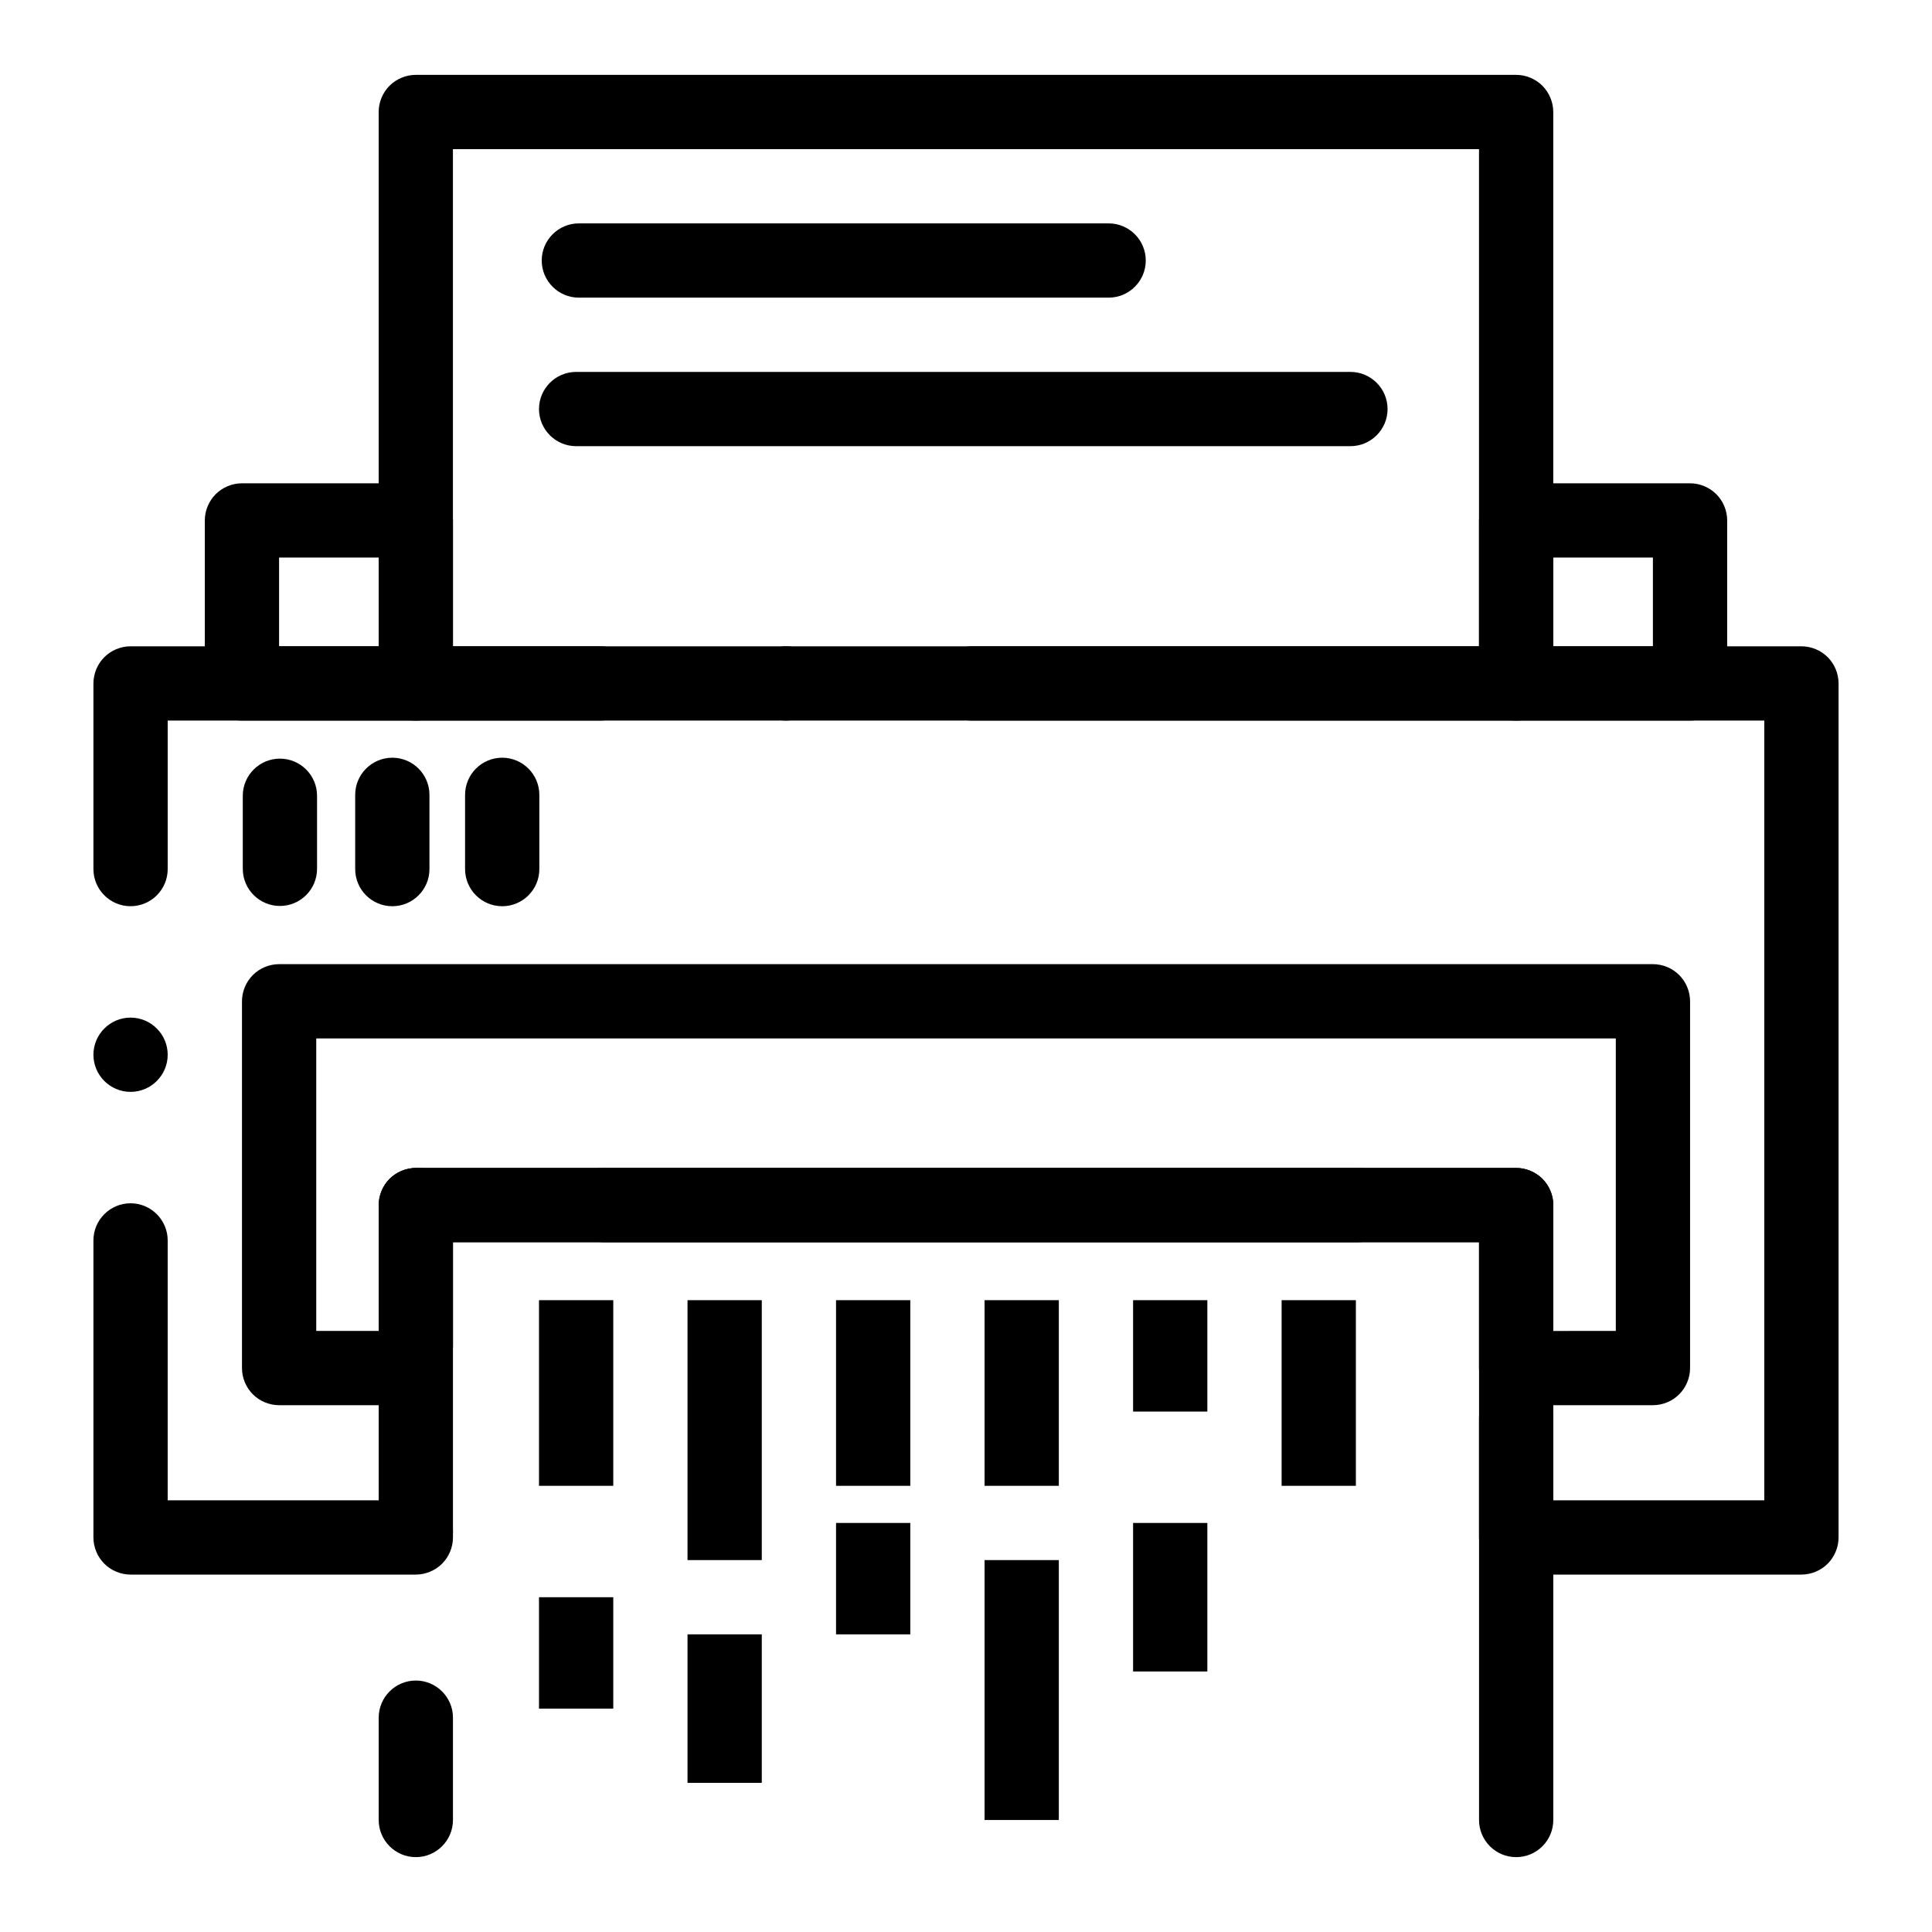
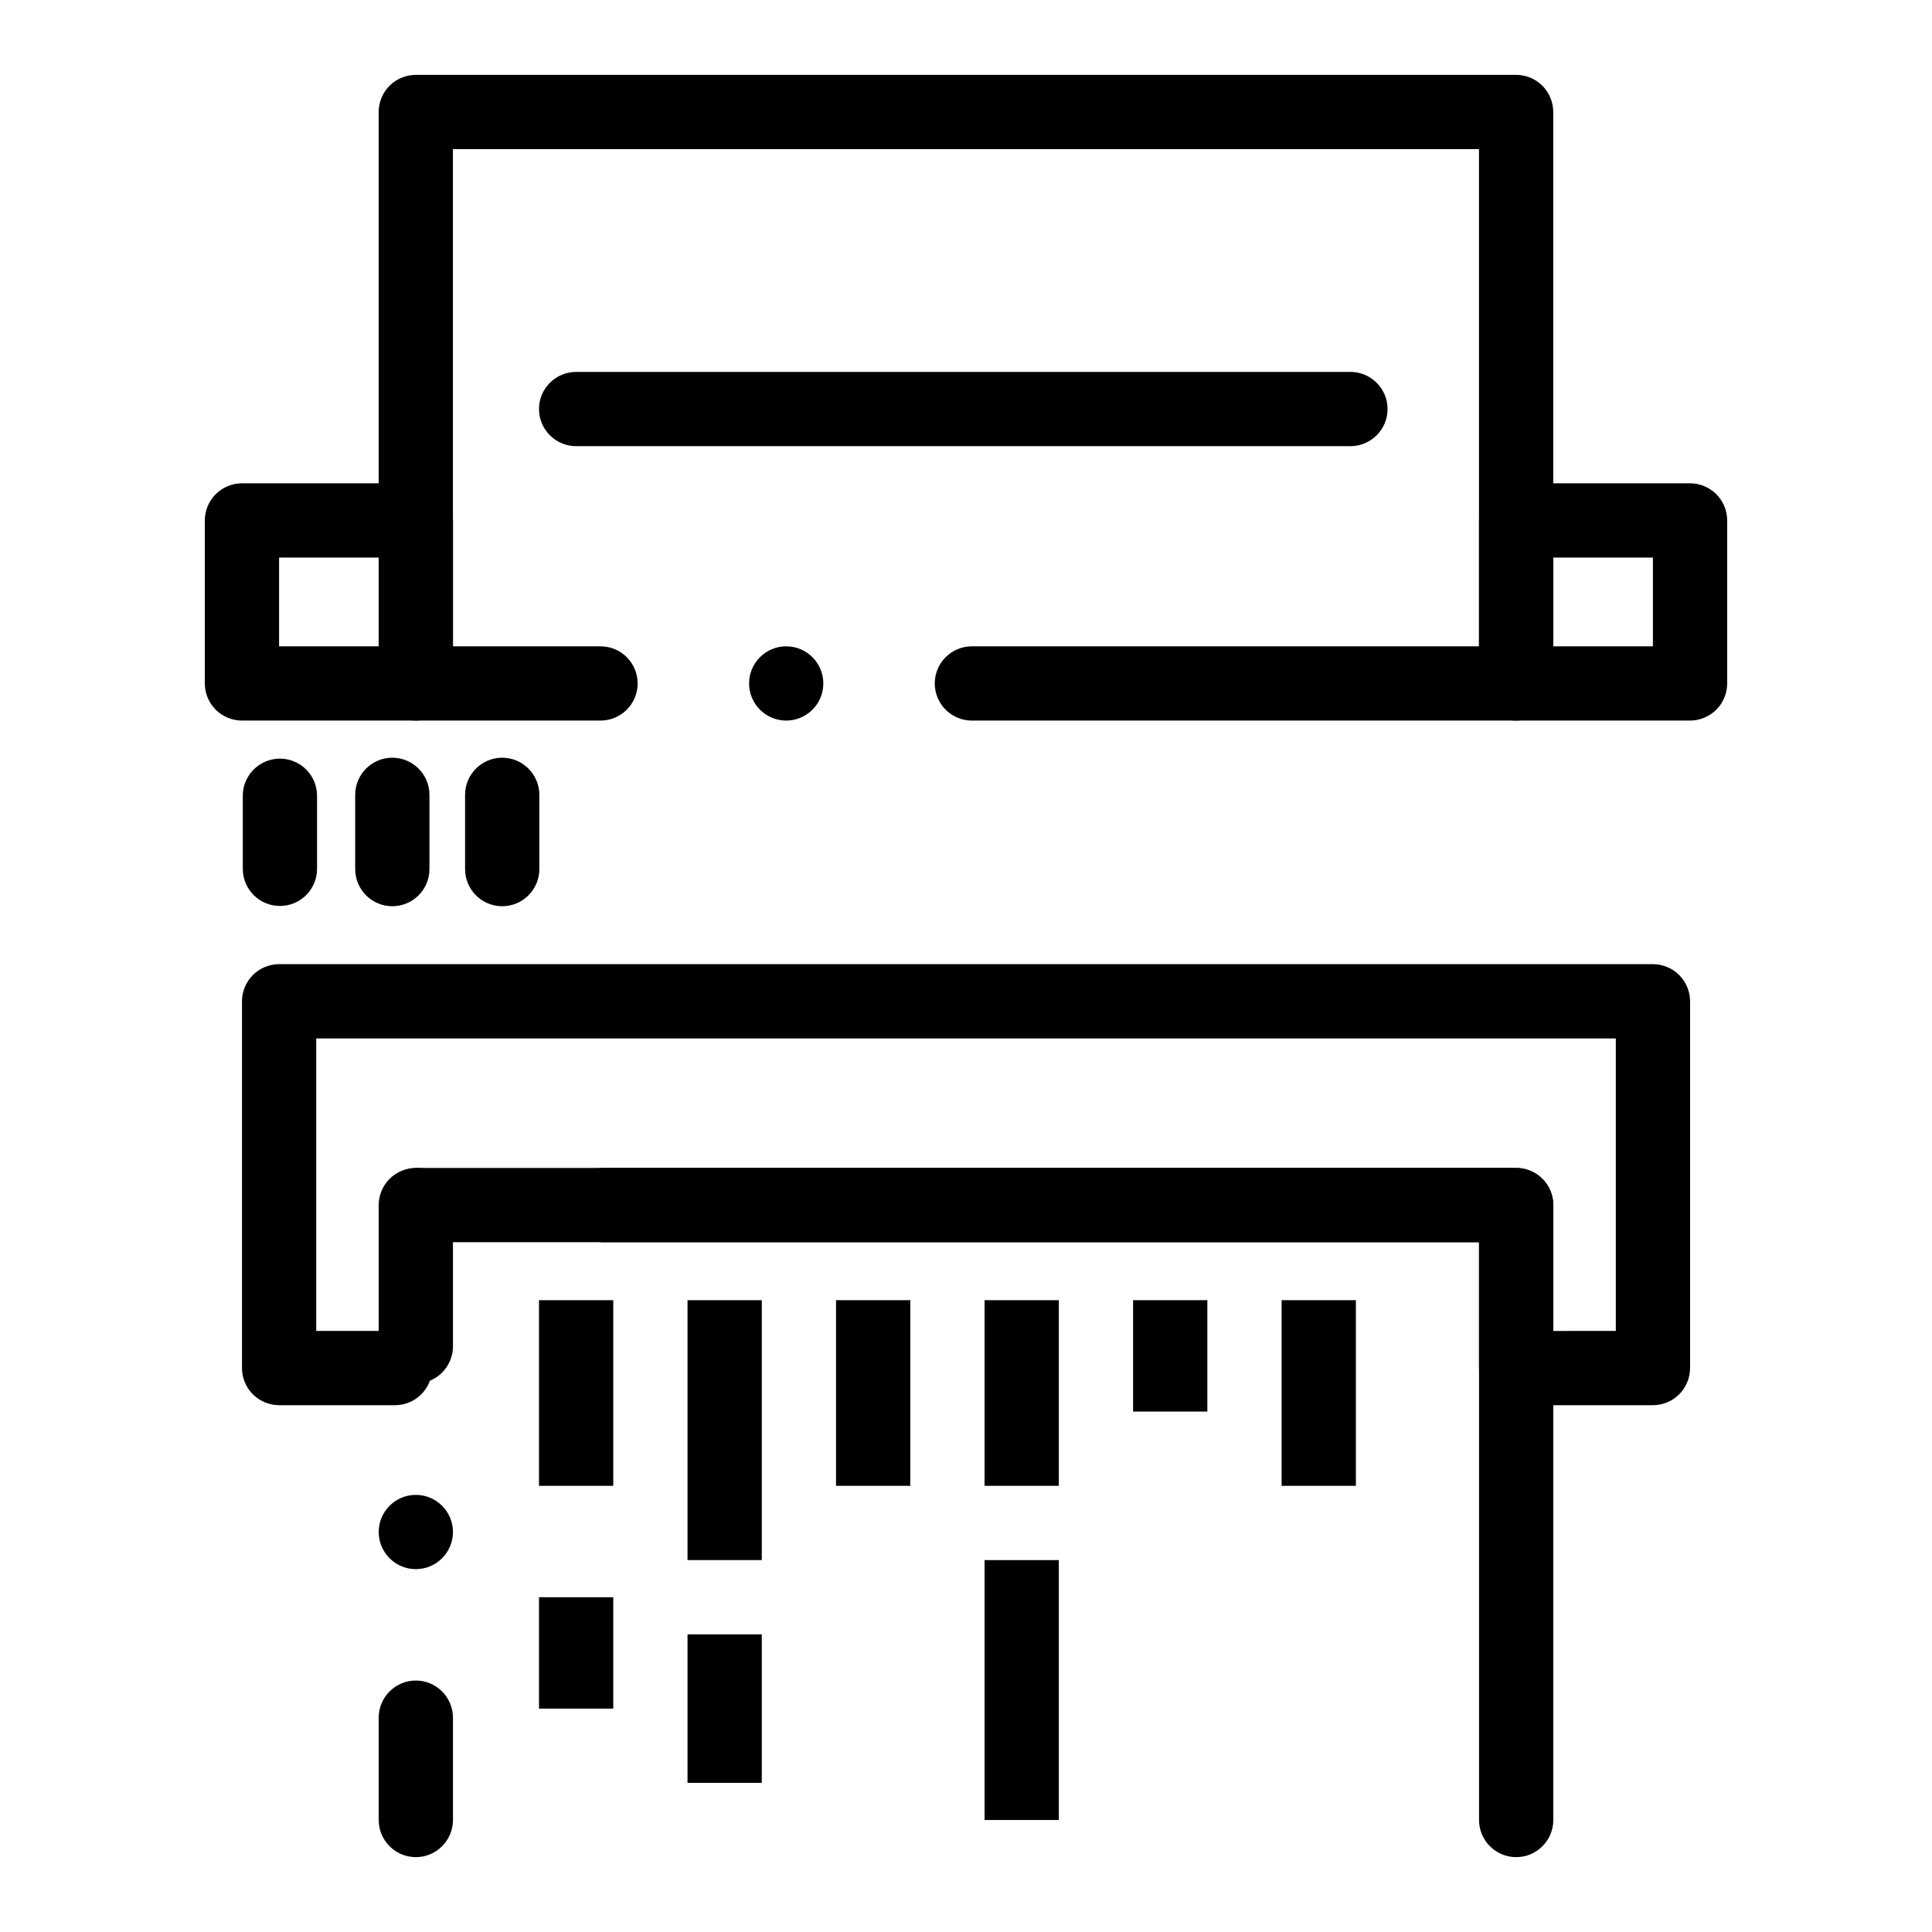
<svg xmlns="http://www.w3.org/2000/svg" fill="#000000" width="800px" height="800px" version="1.1" viewBox="144 144 512 512">
  <g>
    <path d="m582.04 516.39h-36.242c-2.59 0-5.125-1.055-6.957-2.883-1.828-1.828-2.883-4.359-2.883-6.957v-33.359l-232.07 0.004c-5.434 0-9.84-4.418-9.84-9.84s4.41-9.84 9.84-9.84h241.92c2.59 0 5.125 1.055 6.957 2.883 1.828 1.832 2.883 4.367 2.883 6.957v33.359l16.559-0.004v-77.52h-344.4v77.52h20.879c5.422 0 9.84 4.418 9.84 9.84 0 5.434-4.418 9.84-9.84 9.84h-30.719c-2.59 0-5.125-1.055-6.957-2.883-1.828-1.828-2.883-4.359-2.883-6.957v-97.199c0-2.59 1.055-5.125 2.883-6.957 1.832-1.832 4.367-2.883 6.957-2.883h364.08c2.59 0 5.125 1.055 6.957 2.883 1.832 1.832 2.883 4.367 2.883 6.957v97.199c0 2.59-1.055 5.125-2.883 6.957-1.832 1.832-4.367 2.883-6.957 2.883zm-327.36-43.195c-5.434 0-9.84-4.418-9.84-9.84s4.41-9.84 9.84-9.84c5.422 0 9.84 4.418 9.84 9.84s-4.418 9.84-9.84 9.84z" />
-     <path d="m621.4 561.28h-75.602c-2.59 0-5.125-1.051-6.957-2.883-1.828-1.832-2.883-4.367-2.883-6.957v-31.676c0-5.434 4.418-9.84 9.84-9.84 5.434 0 9.84 4.406 9.84 9.84v21.836l55.922-0.004v-206.64h-423.12v39.359c0 5.434-4.418 9.84-9.84 9.84s-9.84-4.41-9.84-9.84v-49.199c0-2.59 1.055-5.125 2.883-6.957 1.832-1.832 4.367-2.883 6.957-2.883h442.8c2.59 0 5.125 1.055 6.957 2.883 1.832 1.832 2.883 4.367 2.883 6.957v226.32c0 2.59-1.055 5.125-2.883 6.957s-4.367 2.887-6.957 2.887zm-367.2 0h-75.602c-2.59 0-5.125-1.051-6.957-2.883s-2.883-4.367-2.883-6.957v-78.719c0-5.422 4.418-9.84 9.84-9.84s9.84 4.418 9.84 9.84v68.879h55.922v-78.238c0-2.59 1.055-5.125 2.883-6.957 1.832-1.828 4.367-2.883 6.957-2.883l249.6-0.004c5.422 0 9.84 4.418 9.84 9.84s-4.418 9.84-9.84 9.84l-239.76 0.004v78.238c0 2.59-1.055 5.125-2.883 6.957-1.832 1.828-4.371 2.883-6.957 2.883zm291.6-80.875c-5.422 0-9.84-4.418-9.84-9.84 0-5.434 4.418-9.84 9.84-9.84 5.434 0 9.84 4.406 9.84 9.84 0 5.422-4.406 9.84-9.84 9.84zm-367.2-47.047c-5.422 0-9.84-4.418-9.84-9.84s4.418-9.84 9.84-9.84 9.84 4.418 9.84 9.84-4.418 9.84-9.84 9.84z" />
    <path d="m545.8 636.16c-5.422 0-9.84-4.41-9.84-9.84v-153.12h-271.92v27.602c0 5.422-4.418 9.84-9.84 9.84-5.434 0-9.84-4.418-9.84-9.84v-37.441c0-2.59 1.055-5.125 2.883-6.957 1.832-1.828 4.367-2.883 6.957-2.883h291.6c2.59 0 5.125 1.055 6.957 2.883 1.828 1.832 2.883 4.367 2.883 6.957v162.94 0.02c0 5.43-4.406 9.84-9.84 9.84zm-291.6 0c-5.434 0-9.84-4.418-9.84-9.84v-27.121c0-5.422 4.41-9.84 9.84-9.84 5.422 0 9.84 4.418 9.84 9.84v27.121c0 5.422-4.418 9.84-9.84 9.84zm0-76.32c-5.434 0-9.84-4.418-9.84-9.84s4.41-9.84 9.84-9.84c5.422 0 9.84 4.418 9.84 9.84s-4.418 9.84-9.84 9.84z" />
    <path d="m218.18 384.09c-5.422 0-9.84-4.41-9.84-9.84v-19.363c0-5.434 4.418-9.84 9.84-9.84 5.434 0 9.84 4.41 9.84 9.84v19.363c0 5.434-4.406 9.84-9.84 9.84z" />
    <path d="m247.97 384.16c-5.434 0-9.84-4.41-9.84-9.84v-19.68c0-5.422 4.41-9.84 9.84-9.84 5.422 0 9.84 4.418 9.84 9.84v19.68c0 5.43-4.418 9.84-9.84 9.84z" />
    <path d="m277.09 384.16c-5.434 0-9.84-4.41-9.84-9.84v-19.68c0-5.422 4.41-9.84 9.84-9.84 5.422 0 9.84 4.418 9.84 9.84v19.68c0 5.43-4.418 9.84-9.84 9.84z" />
-     <path d="m437.79 222.88h-140.39c-5.422 0-9.84-4.418-9.84-9.84 0-5.422 4.418-9.84 9.84-9.84h140.4c5.434 0 9.84 4.418 9.84 9.84-0.004 5.422-4.41 9.84-9.844 9.84z" />
    <path d="m501.88 262.24h-205.2c-5.422 0-9.84-4.418-9.84-9.84 0-5.422 4.418-9.84 9.84-9.84h205.2c5.422 0 9.84 4.418 9.84 9.84 0 5.422-4.418 9.84-9.84 9.84z" />
    <path d="m591.88 334.96h-46.082c-2.59 0-5.125-1.055-6.957-2.883-1.828-1.832-2.883-4.359-2.883-6.957v-43.199c0-2.59 1.055-5.125 2.883-6.957 1.832-1.832 4.367-2.883 6.957-2.883h46.082c2.59 0 5.125 1.055 6.957 2.883 1.832 1.832 2.883 4.367 2.883 6.957v43.199c0 2.598-1.055 5.125-2.883 6.957-1.832 1.828-4.367 2.883-6.957 2.883zm-36.242-19.68h26.402v-23.52h-26.402z" />
    <path d="m254.2 334.96h-46.082c-2.59 0-5.125-1.055-6.957-2.883-1.832-1.832-2.883-4.359-2.883-6.957v-43.199c0-2.59 1.055-5.125 2.883-6.957 1.832-1.832 4.367-2.883 6.957-2.883h46.082c2.59 0 5.125 1.055 6.957 2.883 1.832 1.832 2.883 4.367 2.883 6.957v43.199c0 2.598-1.055 5.125-2.883 6.957-1.832 1.828-4.371 2.883-6.957 2.883zm-36.242-19.68h26.402v-23.52h-26.402z" />
    <path d="m401.56 334.96c-5.434 0-9.84-4.41-9.84-9.84 0-5.422 4.41-9.84 9.84-9.84h134.39v-131.76h-271.92v131.76h39.113c5.434 0 9.84 4.418 9.84 9.84 0 5.434-4.41 9.84-9.84 9.84h-48.953c-2.59 0-5.125-1.055-6.957-2.883-1.832-1.832-2.883-4.359-2.883-6.957v-151.44c0-2.59 1.055-5.125 2.883-6.957 1.832-1.832 4.367-2.883 6.957-2.883h291.6c2.598 0 5.125 1.055 6.957 2.883 1.828 1.832 2.883 4.367 2.883 6.957v151.44c0 2.59-1.055 5.125-2.883 6.957-1.832 1.832-4.367 2.883-6.957 2.883h-144.22-0.012zm-49.211 0c-5.422 0-9.832-4.41-9.832-9.84 0-5.422 4.41-9.84 9.832-9.84 5.434 0 9.84 4.418 9.84 9.84 0 5.43-4.406 9.84-9.84 9.84z" />
    <path d="m286.84 488.56h19.68v49.199h-19.68z" />
    <path d="m286.84 567.28h19.68v29.52h-19.68z" />
-     <path d="m444.28 547.6h19.68v39.359h-19.68z" />
-     <path d="m365.56 547.6h19.68v29.52h-19.68z" />
    <path d="m326.2 488.56h19.68v68.879h-19.68z" />
    <path d="m404.92 557.44h19.68v68.879h-19.68z" />
    <path d="m326.2 577.12h19.68v39.359h-19.68z" />
    <path d="m365.56 488.56h19.68v49.199h-19.68z" />
    <path d="m404.92 488.56h19.68v49.199h-19.68z" />
    <path d="m444.28 488.56h19.68v29.52h-19.68z" />
    <path d="m483.64 488.56h19.68v49.199h-19.68z" />
  </g>
</svg>